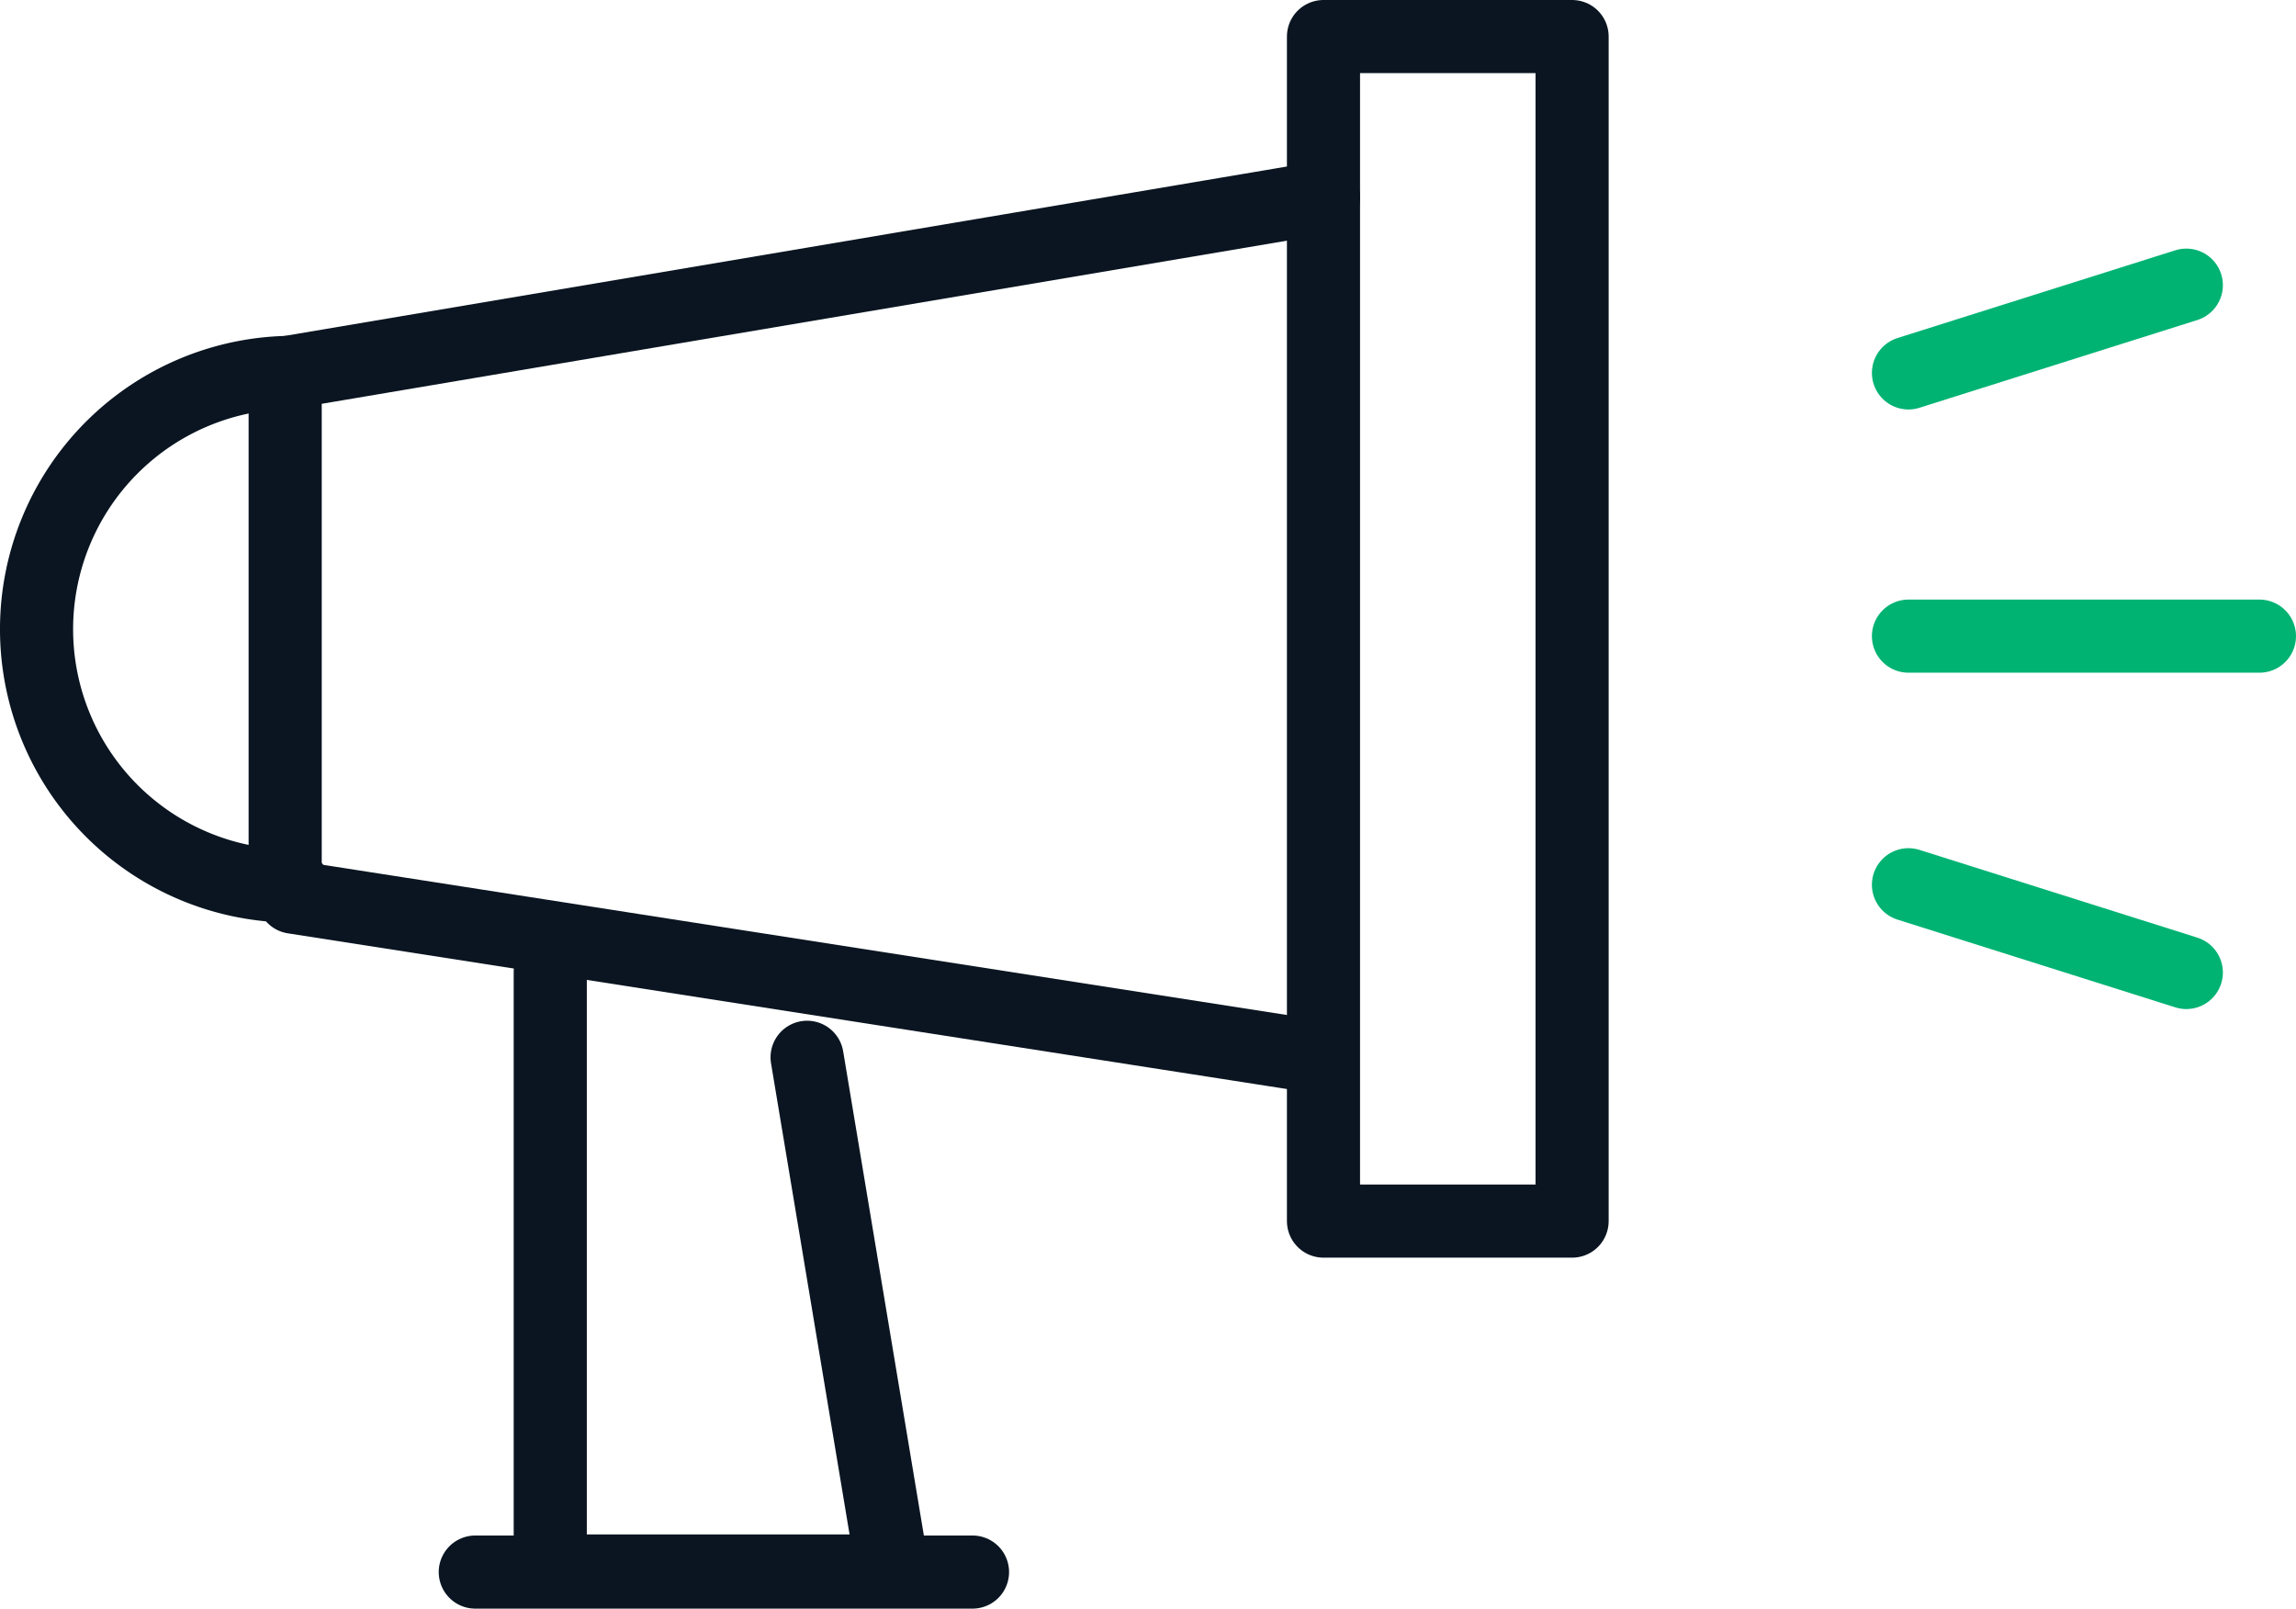
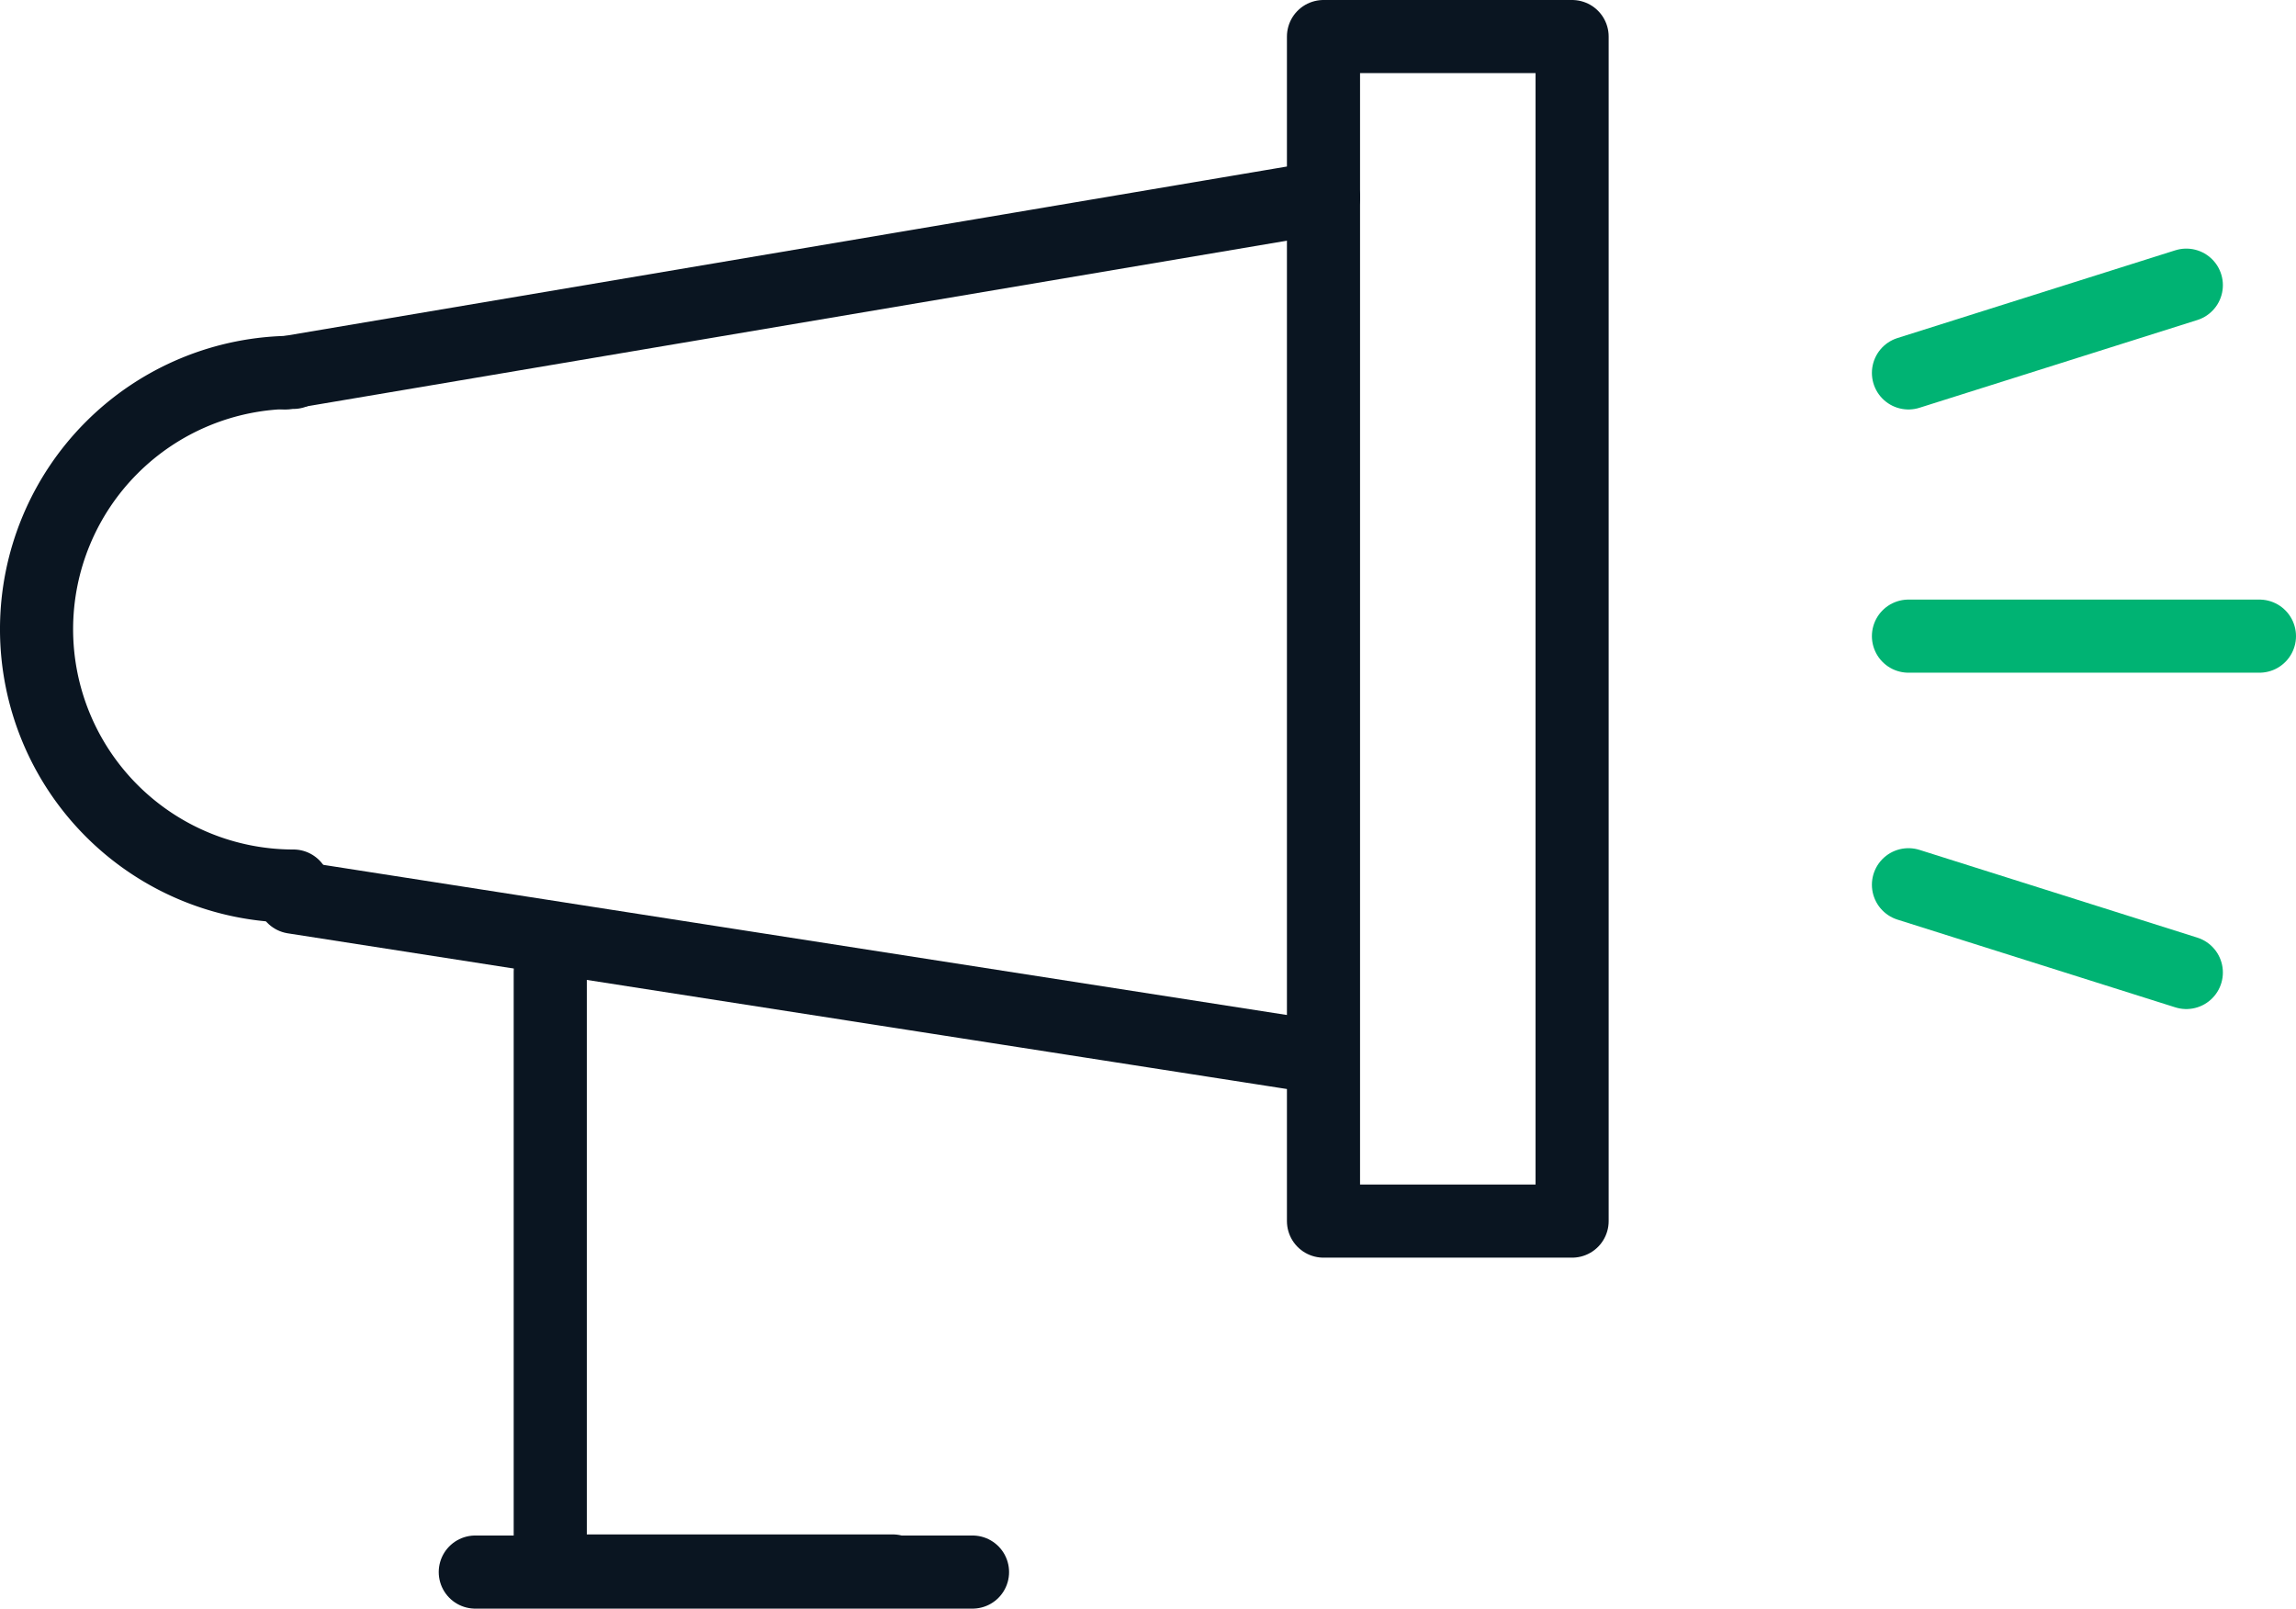
<svg xmlns="http://www.w3.org/2000/svg" width="157" height="110" viewBox="0 0 157 110">
  <g transform="translate(-0.5 -4.955)">
    <line x2="24" transform="translate(131 48.455)" fill="none" stroke="#00b373" stroke-linecap="round" stroke-linejoin="round" stroke-width="5" />
    <line y1="6" x2="19" transform="translate(131 24.455)" fill="none" stroke="#00b373" stroke-linecap="round" stroke-linejoin="round" stroke-width="5" />
    <line x2="19" y2="6" transform="translate(131 65.455)" fill="none" stroke="#00b373" stroke-linecap="round" stroke-linejoin="round" stroke-width="5" />
-     <path d="M9,18V58.981H32.418L26.563,23.854" transform="translate(29.126 53.399)" fill="none" stroke="#0a1521" stroke-linecap="round" stroke-linejoin="round" stroke-width="5" />
+     <path d="M9,18V58.981H32.418" transform="translate(29.126 53.399)" fill="none" stroke="#0a1521" stroke-linecap="round" stroke-linejoin="round" stroke-width="5" />
    <rect width="17" height="81" transform="translate(91 7.455)" fill="none" stroke="#0a1521" stroke-linecap="round" stroke-linejoin="round" stroke-width="5" />
-     <line y2="35" transform="translate(20 30.455)" fill="none" stroke="#0a1521" stroke-linecap="round" stroke-linejoin="round" stroke-width="5" />
    <line y1="12" x2="71" transform="translate(20 18.455)" fill="none" stroke="#0a1521" stroke-linecap="round" stroke-linejoin="round" stroke-width="5" />
    <line x2="70.253" y2="10.948" transform="translate(20.563 66.306)" fill="none" stroke="#0a1521" stroke-linecap="round" stroke-linejoin="round" stroke-width="5" />
    <line x1="34" transform="translate(33 112.455)" fill="none" stroke="#0a1521" stroke-linecap="round" stroke-linejoin="round" stroke-width="5" />
    <path d="M20.563,46.127a17.563,17.563,0,1,1,0-35.127" transform="translate(0 19.418)" fill="none" stroke="#0a1521" stroke-linecap="round" stroke-linejoin="round" stroke-width="5" />
  </g>
</svg>